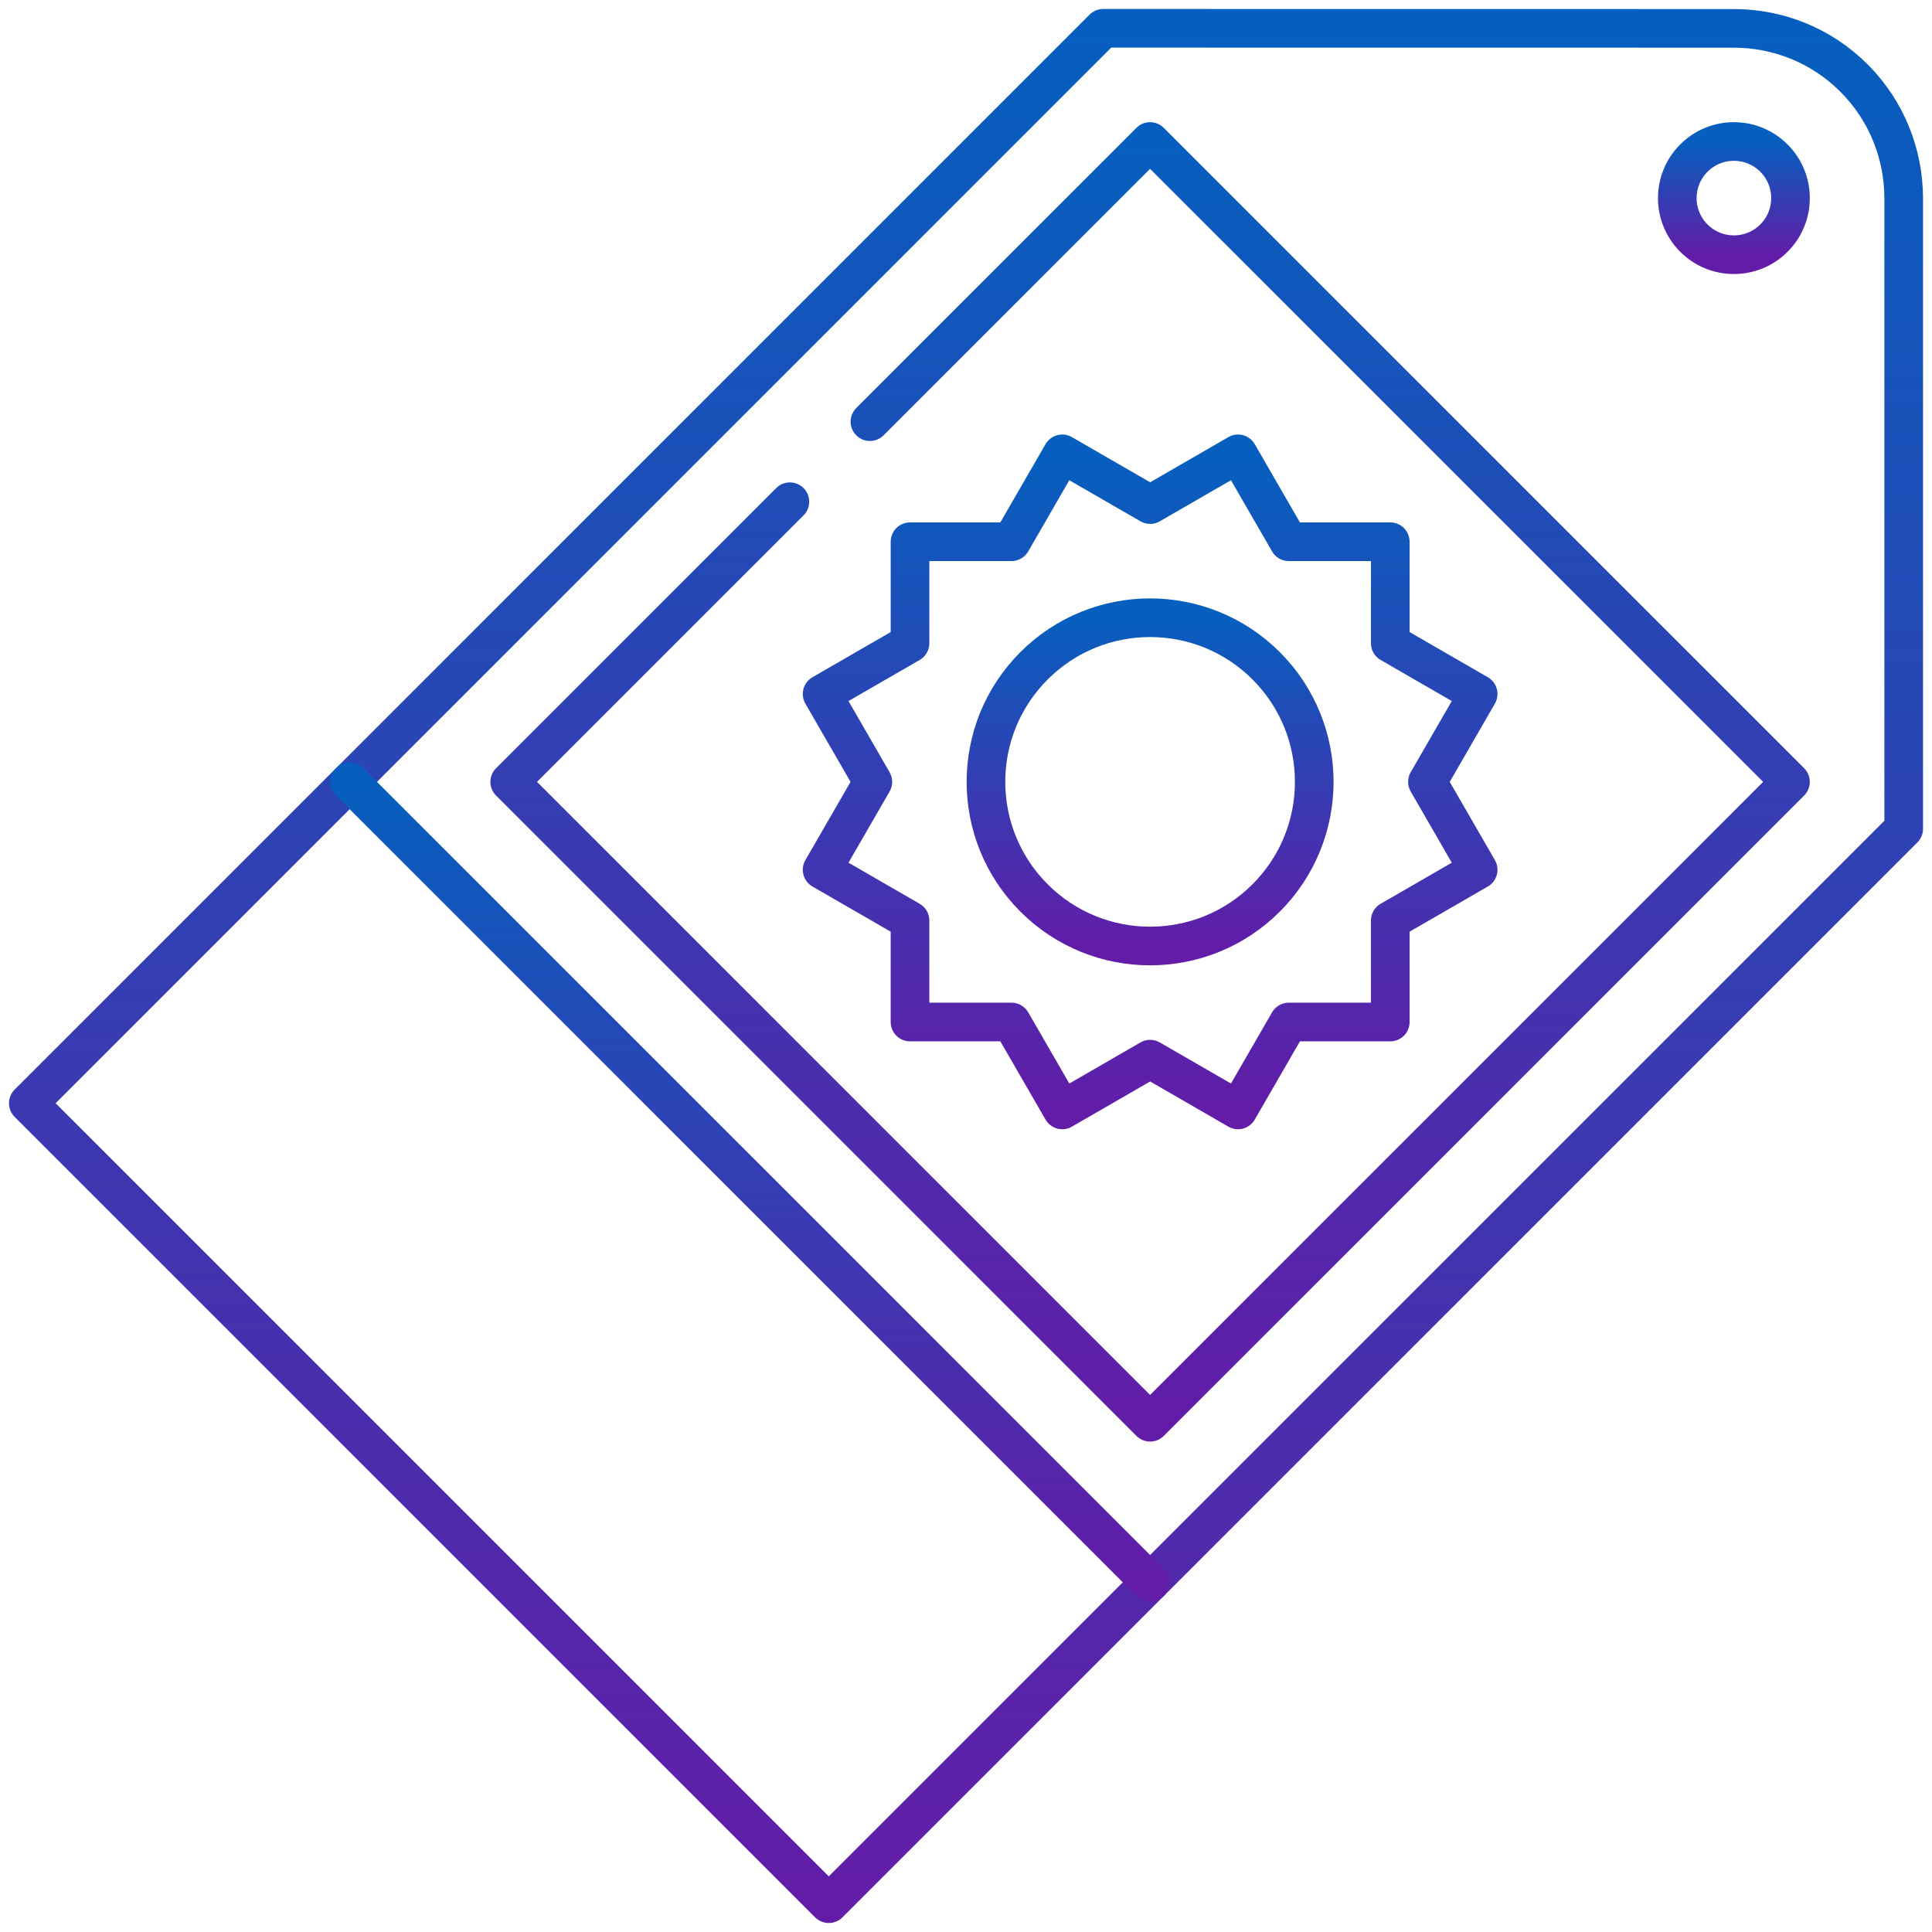
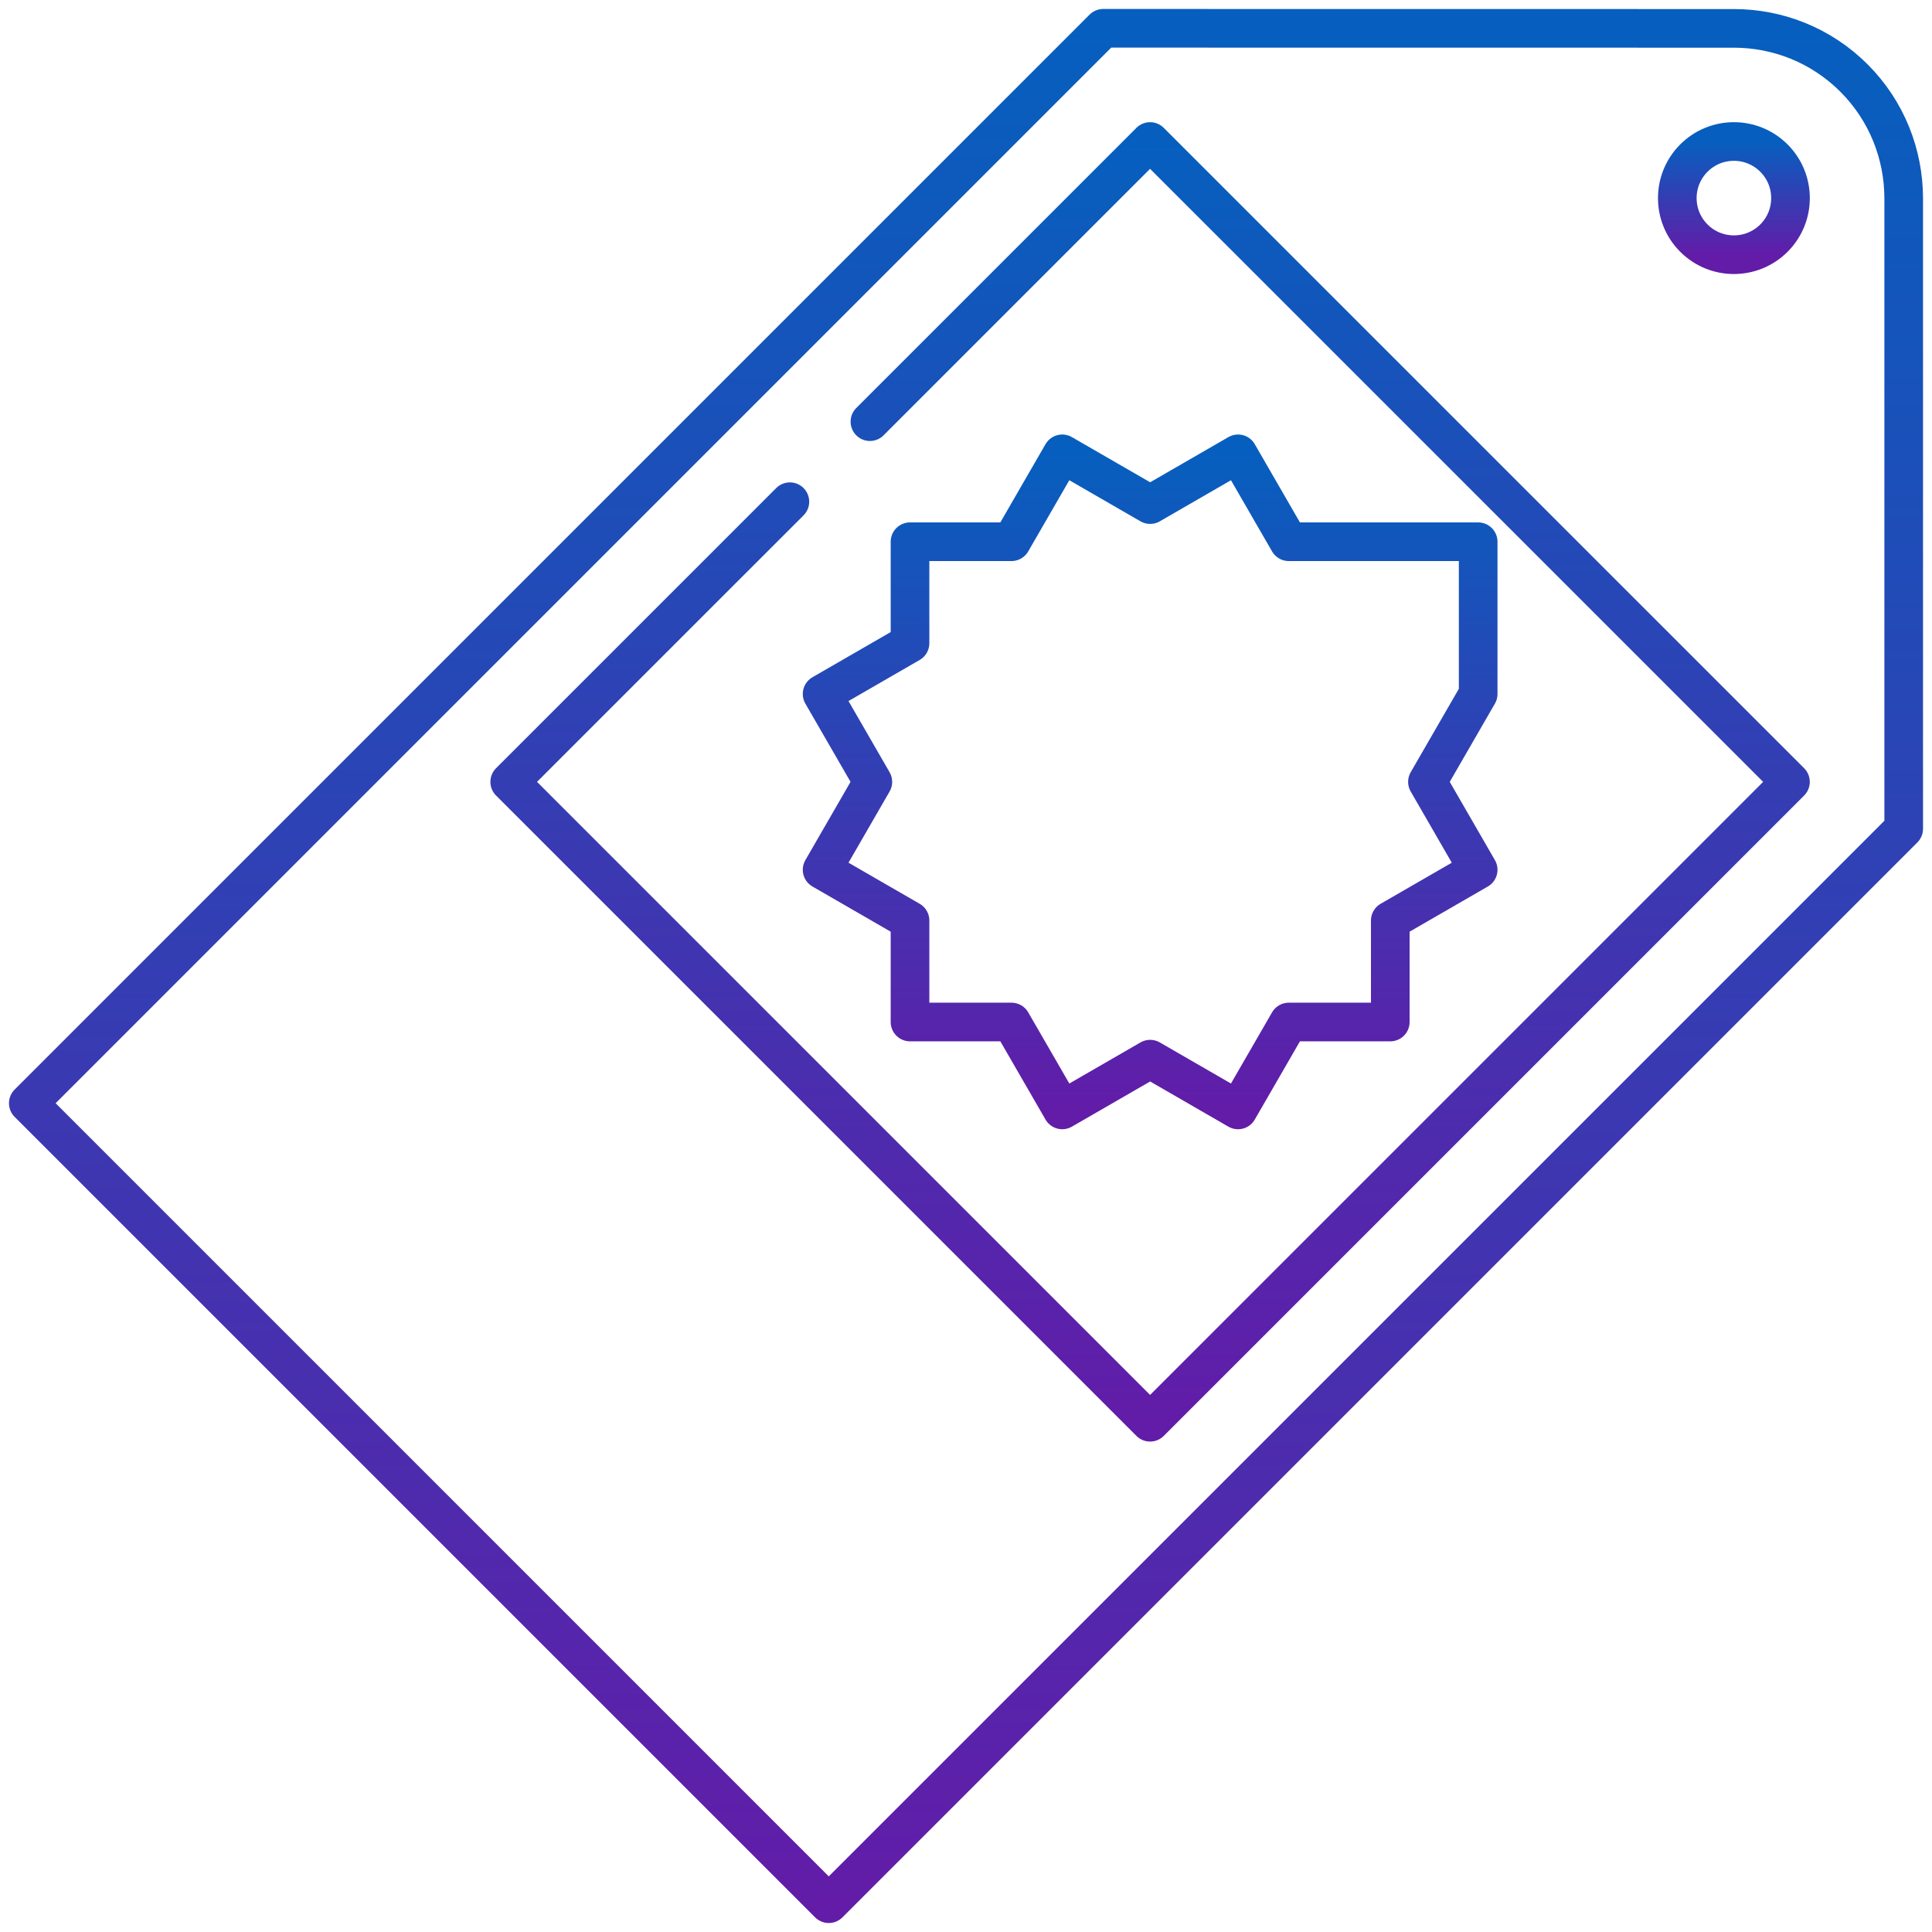
<svg xmlns="http://www.w3.org/2000/svg" width="150" height="150" viewBox="0 0 150 150" fill="none">
  <g clip-path="url(#clip0_151_2330)">
    <mask id="mask0_151_2330" style="mask-type:luminance" maskUnits="userSpaceOnUse" x="0" y="0" width="150" height="150">
      <path d="M0 1.52588e-05H150V150H0V1.52588e-05Z" fill="white" />
    </mask>
    <g mask="url(#mask0_151_2330)">
      <path d="M137.727 18.488C136.01 20.204 133.228 20.204 131.512 18.488C129.796 16.772 129.796 13.99 131.512 12.274C133.228 10.557 136.01 10.557 137.727 12.274C139.443 13.99 139.443 16.772 137.727 18.488Z" stroke="url(#paint0_linear_151_2330)" stroke-width="3" stroke-miterlimit="10" stroke-linecap="round" stroke-linejoin="round" />
      <path d="M147.803 15.381C147.795 12 146.51 8.627 143.941 6.058C141.373 3.49 137.999 2.205 134.625 2.203L85.655 2.197L2.197 85.654L64.345 147.802L147.803 64.345V15.381Z" stroke="url(#paint1_linear_151_2330)" stroke-width="3" stroke-miterlimit="10" stroke-linecap="round" stroke-linejoin="round" />
-       <path d="M27.148 60.705L89.296 122.853" stroke="url(#paint2_linear_151_2330)" stroke-width="3" stroke-miterlimit="10" stroke-linecap="round" stroke-linejoin="round" />
      <path d="M61.326 38.953L39.574 60.704L89.293 110.423L139.011 60.704L89.292 10.987L67.541 32.738" stroke="url(#paint3_linear_151_2330)" stroke-width="3" stroke-miterlimit="10" stroke-linecap="round" stroke-linejoin="round" />
-       <path d="M100.061 79.349H107.941V71.469L114.765 67.529L110.826 60.704L114.765 53.88L107.941 49.94V42.06H100.061L96.121 35.236L89.297 39.176L82.472 35.236L78.532 42.06H70.653V49.94L63.828 53.88L67.768 60.704L63.828 67.529L70.653 71.469V79.349H78.532L82.473 86.173L89.297 82.233L96.121 86.173L100.061 79.349Z" stroke="url(#paint4_linear_151_2330)" stroke-width="3" stroke-miterlimit="10" stroke-linecap="round" stroke-linejoin="round" />
-       <path d="M98.305 69.716C93.328 74.693 85.258 74.693 80.281 69.716C75.305 64.739 75.305 56.67 80.281 51.693C85.258 46.716 93.328 46.716 98.305 51.693C103.281 56.67 103.281 64.739 98.305 69.716Z" stroke="url(#paint5_linear_151_2330)" stroke-width="3" stroke-miterlimit="10" stroke-linecap="round" stroke-linejoin="round" />
+       <path d="M100.061 79.349H107.941V71.469L114.765 67.529L110.826 60.704L114.765 53.88V42.06H100.061L96.121 35.236L89.297 39.176L82.472 35.236L78.532 42.06H70.653V49.94L63.828 53.88L67.768 60.704L63.828 67.529L70.653 71.469V79.349H78.532L82.473 86.173L89.297 82.233L96.121 86.173L100.061 79.349Z" stroke="url(#paint4_linear_151_2330)" stroke-width="3" stroke-miterlimit="10" stroke-linecap="round" stroke-linejoin="round" />
    </g>
  </g>
  <defs>
    <linearGradient id="paint0_linear_151_2330" x1="134.619" y1="19.775" x2="134.619" y2="10.986" gradientUnits="userSpaceOnUse">
      <stop stop-color="#621CA8" />
      <stop offset="1" stop-color="#065FBE" />
    </linearGradient>
    <linearGradient id="paint1_linear_151_2330" x1="75" y1="147.802" x2="75" y2="2.197" gradientUnits="userSpaceOnUse">
      <stop stop-color="#621CA8" />
      <stop offset="1" stop-color="#065FBE" />
    </linearGradient>
    <linearGradient id="paint2_linear_151_2330" x1="58.222" y1="122.853" x2="58.222" y2="60.705" gradientUnits="userSpaceOnUse">
      <stop stop-color="#621CA8" />
      <stop offset="1" stop-color="#065FBE" />
    </linearGradient>
    <linearGradient id="paint3_linear_151_2330" x1="89.293" y1="110.423" x2="89.293" y2="10.987" gradientUnits="userSpaceOnUse">
      <stop stop-color="#621CA8" />
      <stop offset="1" stop-color="#065FBE" />
    </linearGradient>
    <linearGradient id="paint4_linear_151_2330" x1="89.297" y1="86.173" x2="89.297" y2="35.236" gradientUnits="userSpaceOnUse">
      <stop stop-color="#621CA8" />
      <stop offset="1" stop-color="#065FBE" />
    </linearGradient>
    <linearGradient id="paint5_linear_151_2330" x1="89.293" y1="73.449" x2="89.293" y2="47.961" gradientUnits="userSpaceOnUse">
      <stop stop-color="#621CA8" />
      <stop offset="1" stop-color="#065FBE" />
    </linearGradient>
    <clipPath id="clip0_151_2330">
      <rect width="150" height="150" fill="white" />
    </clipPath>
  </defs>
</svg>